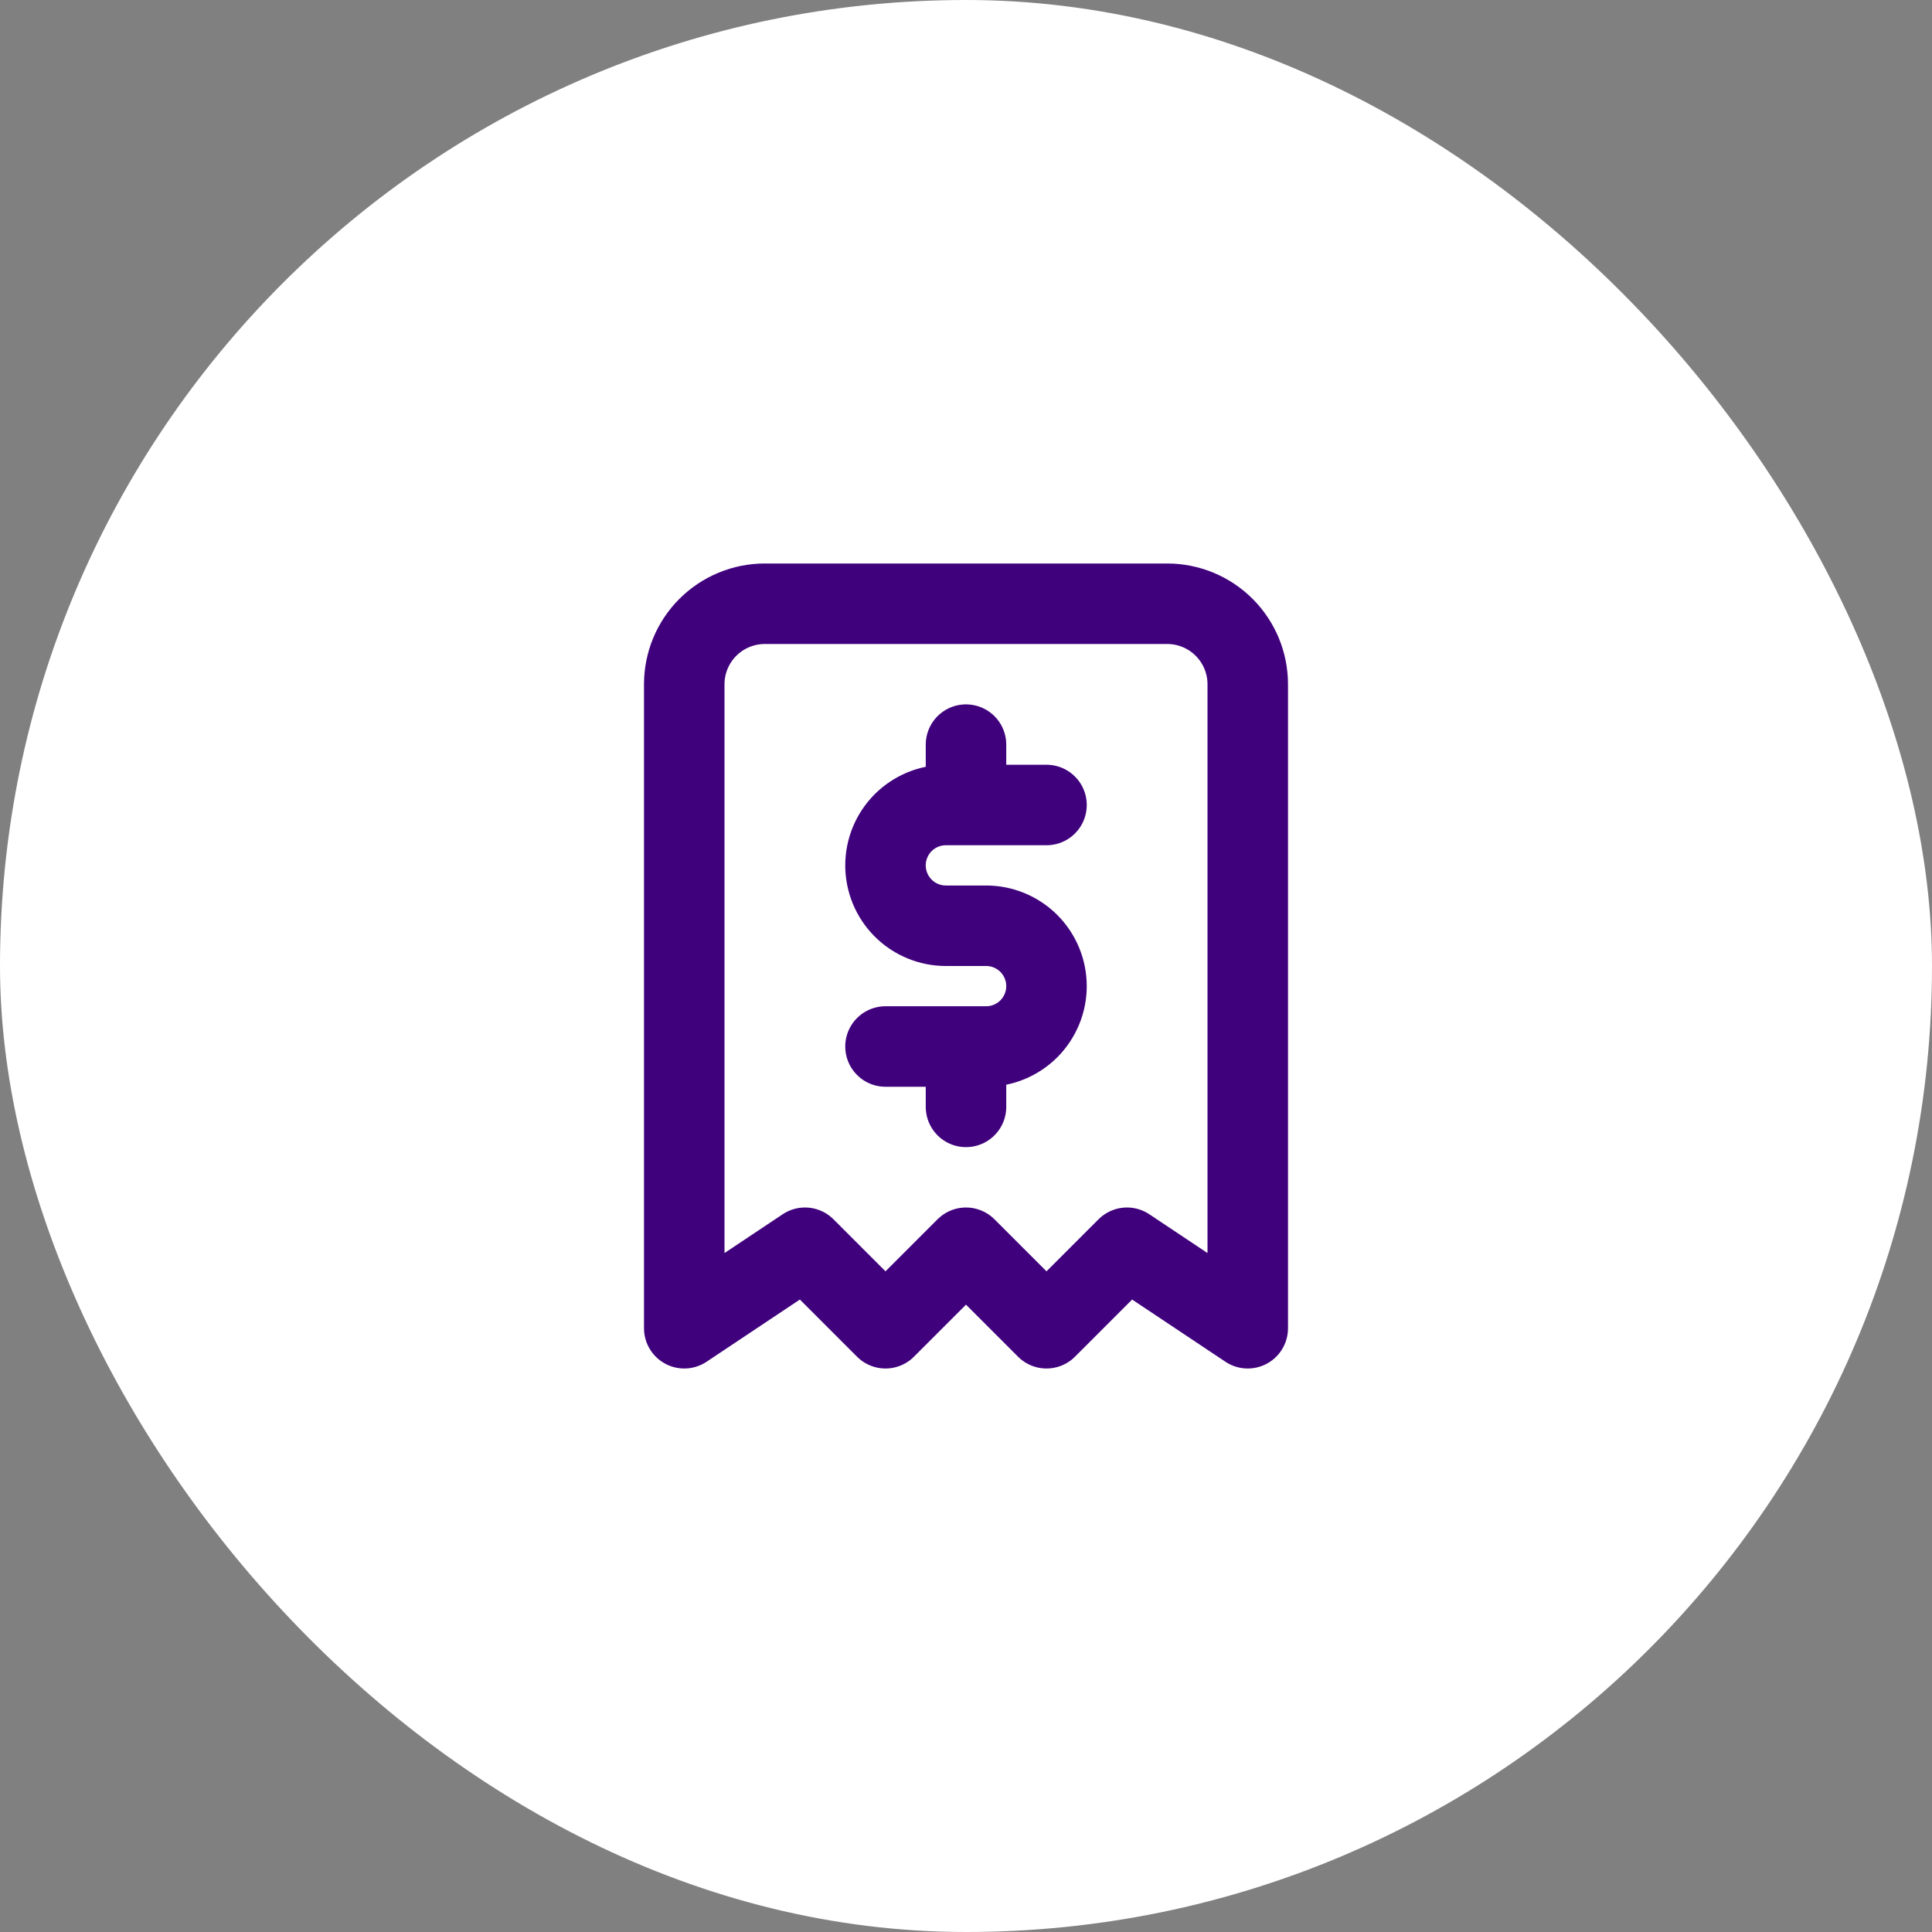
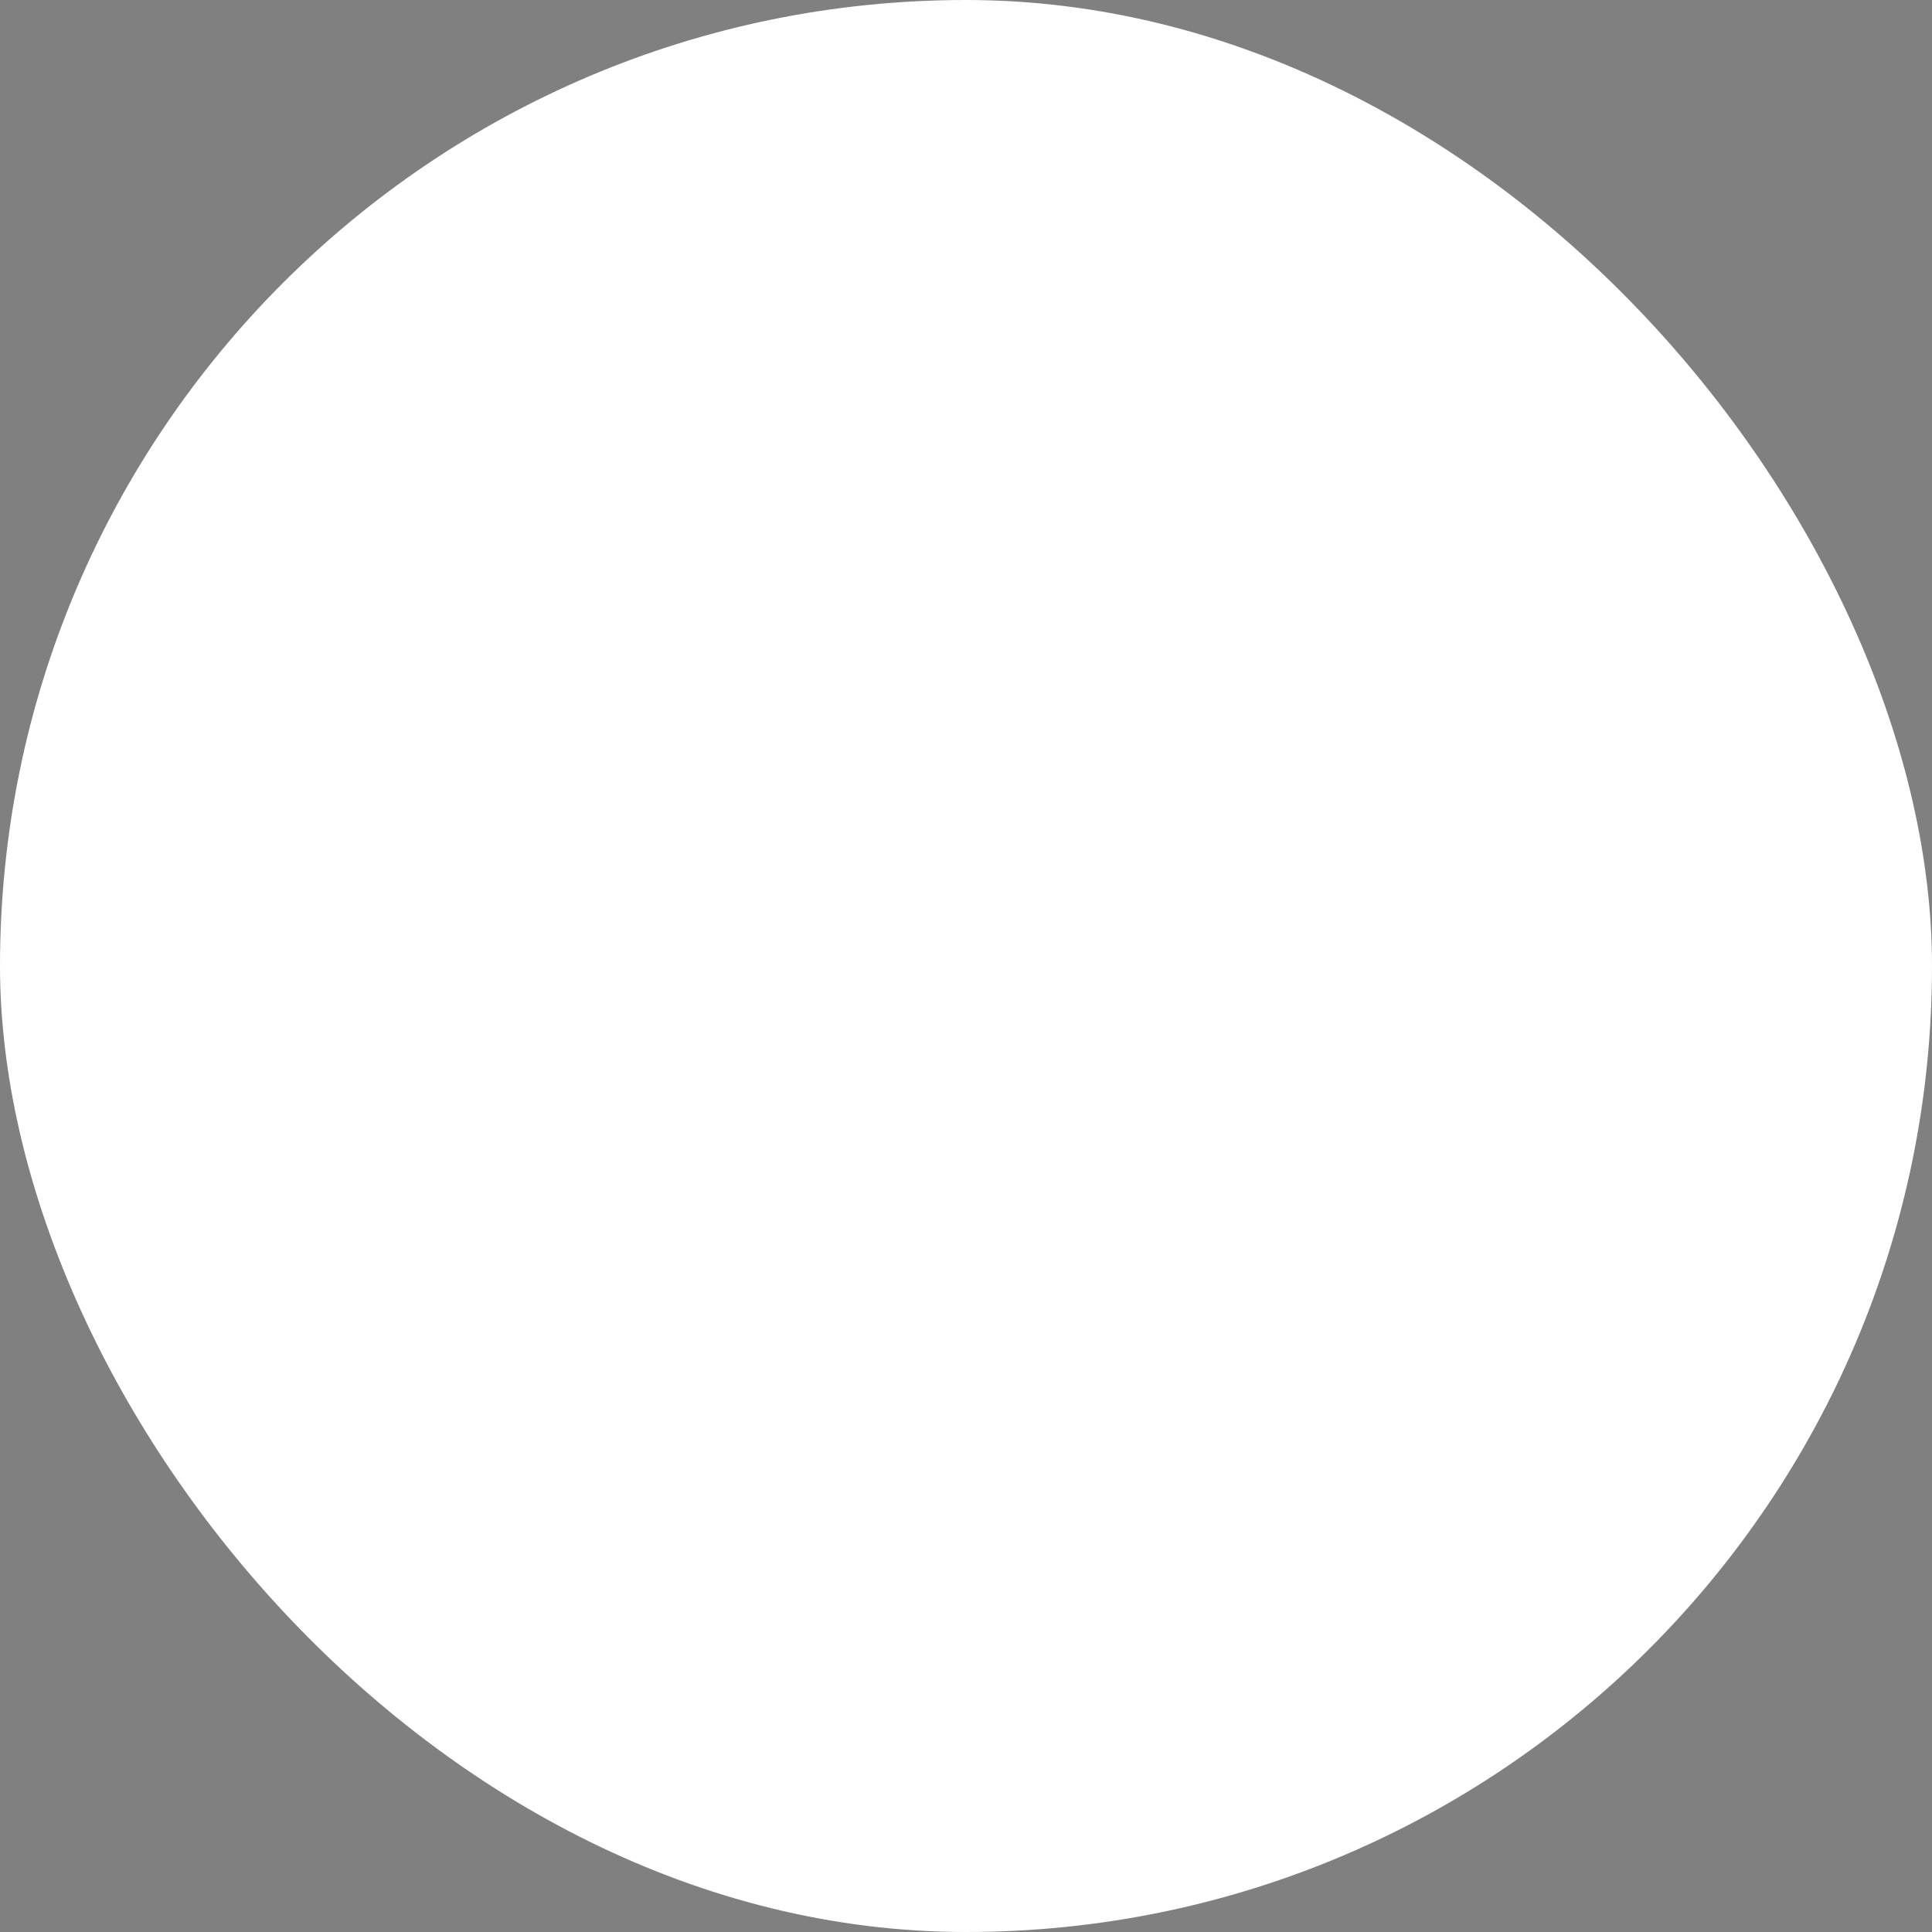
<svg xmlns="http://www.w3.org/2000/svg" width="48" height="48" viewBox="0 0 48 48" fill="none">
  <rect x="0" y="0" width="48" height="48" fill="#808080" stroke="none" />
  <rect width="48" height="48" rx="24" fill="white" />
-   <path d="M26 20H23.5C23.102 20 22.721 20.158 22.439 20.439C22.158 20.721 22 21.102 22 21.5C22 21.898 22.158 22.279 22.439 22.561C22.721 22.842 23.102 23 23.5 23H24.5C24.898 23 25.279 23.158 25.561 23.439C25.842 23.721 26 24.102 26 24.5C26 24.898 25.842 25.279 25.561 25.561C25.279 25.842 24.898 26 24.5 26H22M24 26V27.5M24 18.5V20M17 33V17C17 16.47 17.211 15.961 17.586 15.586C17.961 15.211 18.47 15 19 15H29C29.53 15 30.039 15.211 30.414 15.586C30.789 15.961 31 16.47 31 17V33L28 31L26 33L24 31L22 33L20 31L17 33Z" stroke="#40017D" stroke-width="2" stroke-linecap="round" stroke-linejoin="round" />
</svg>